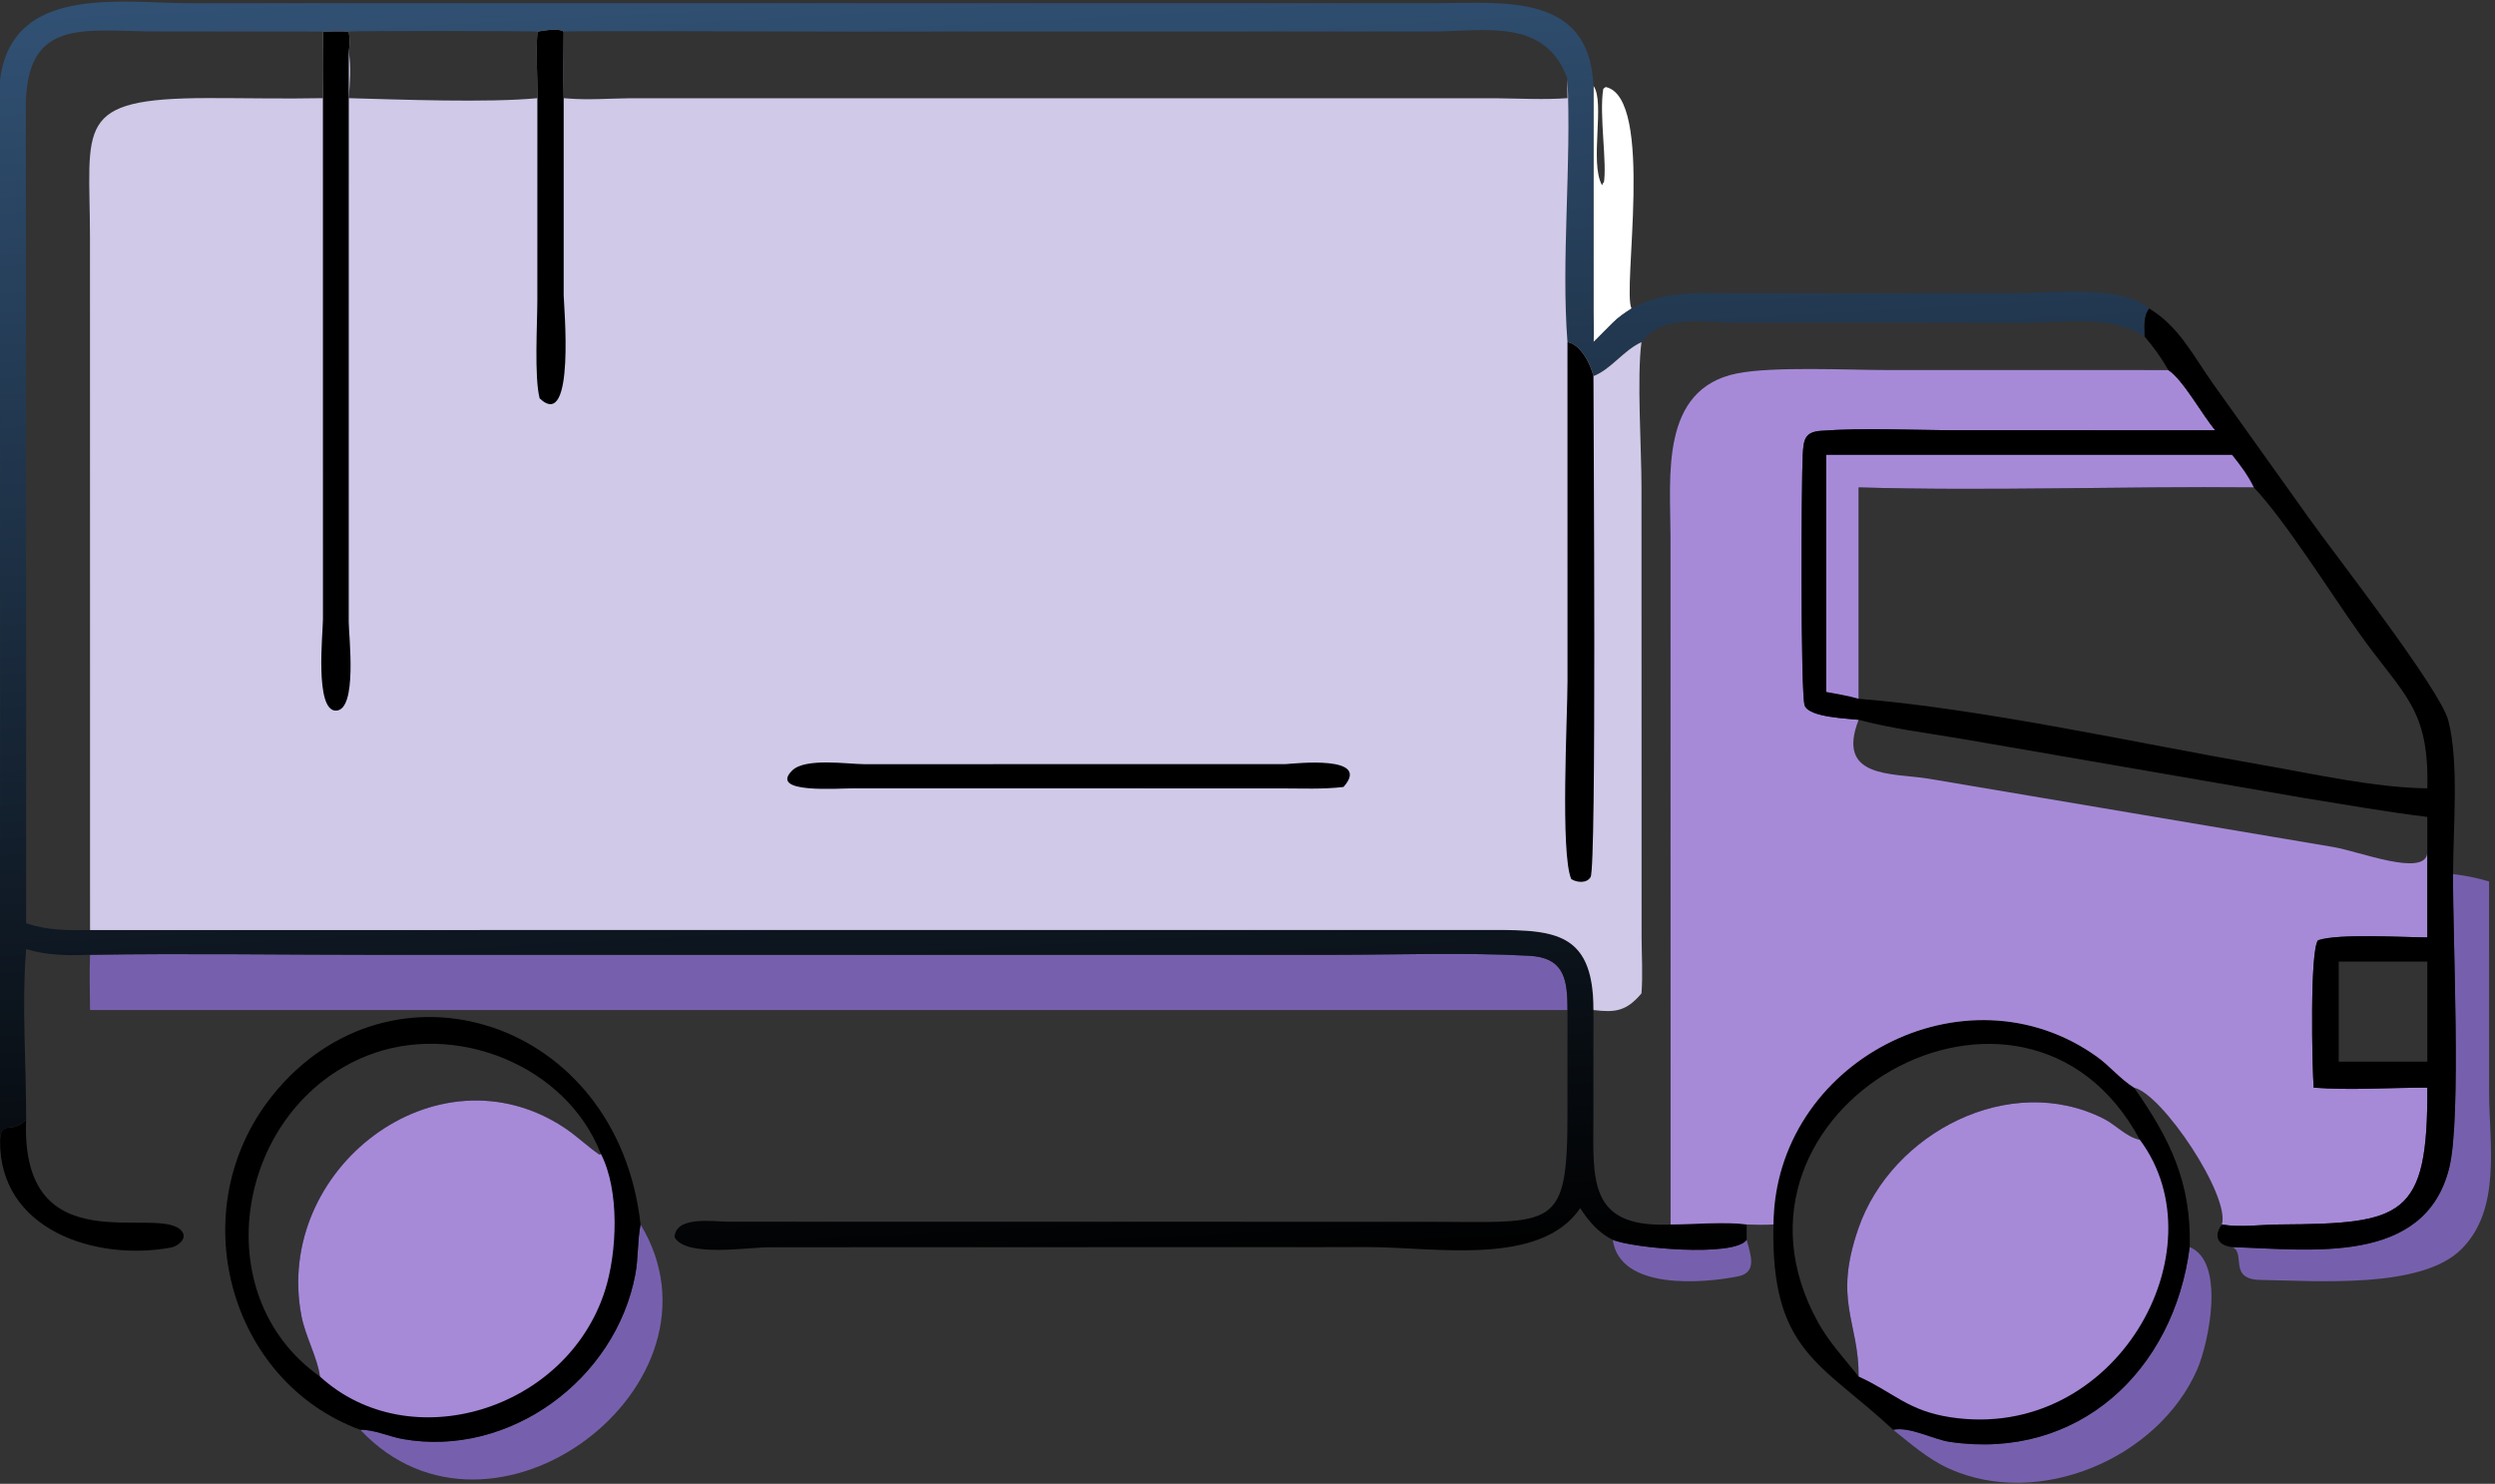
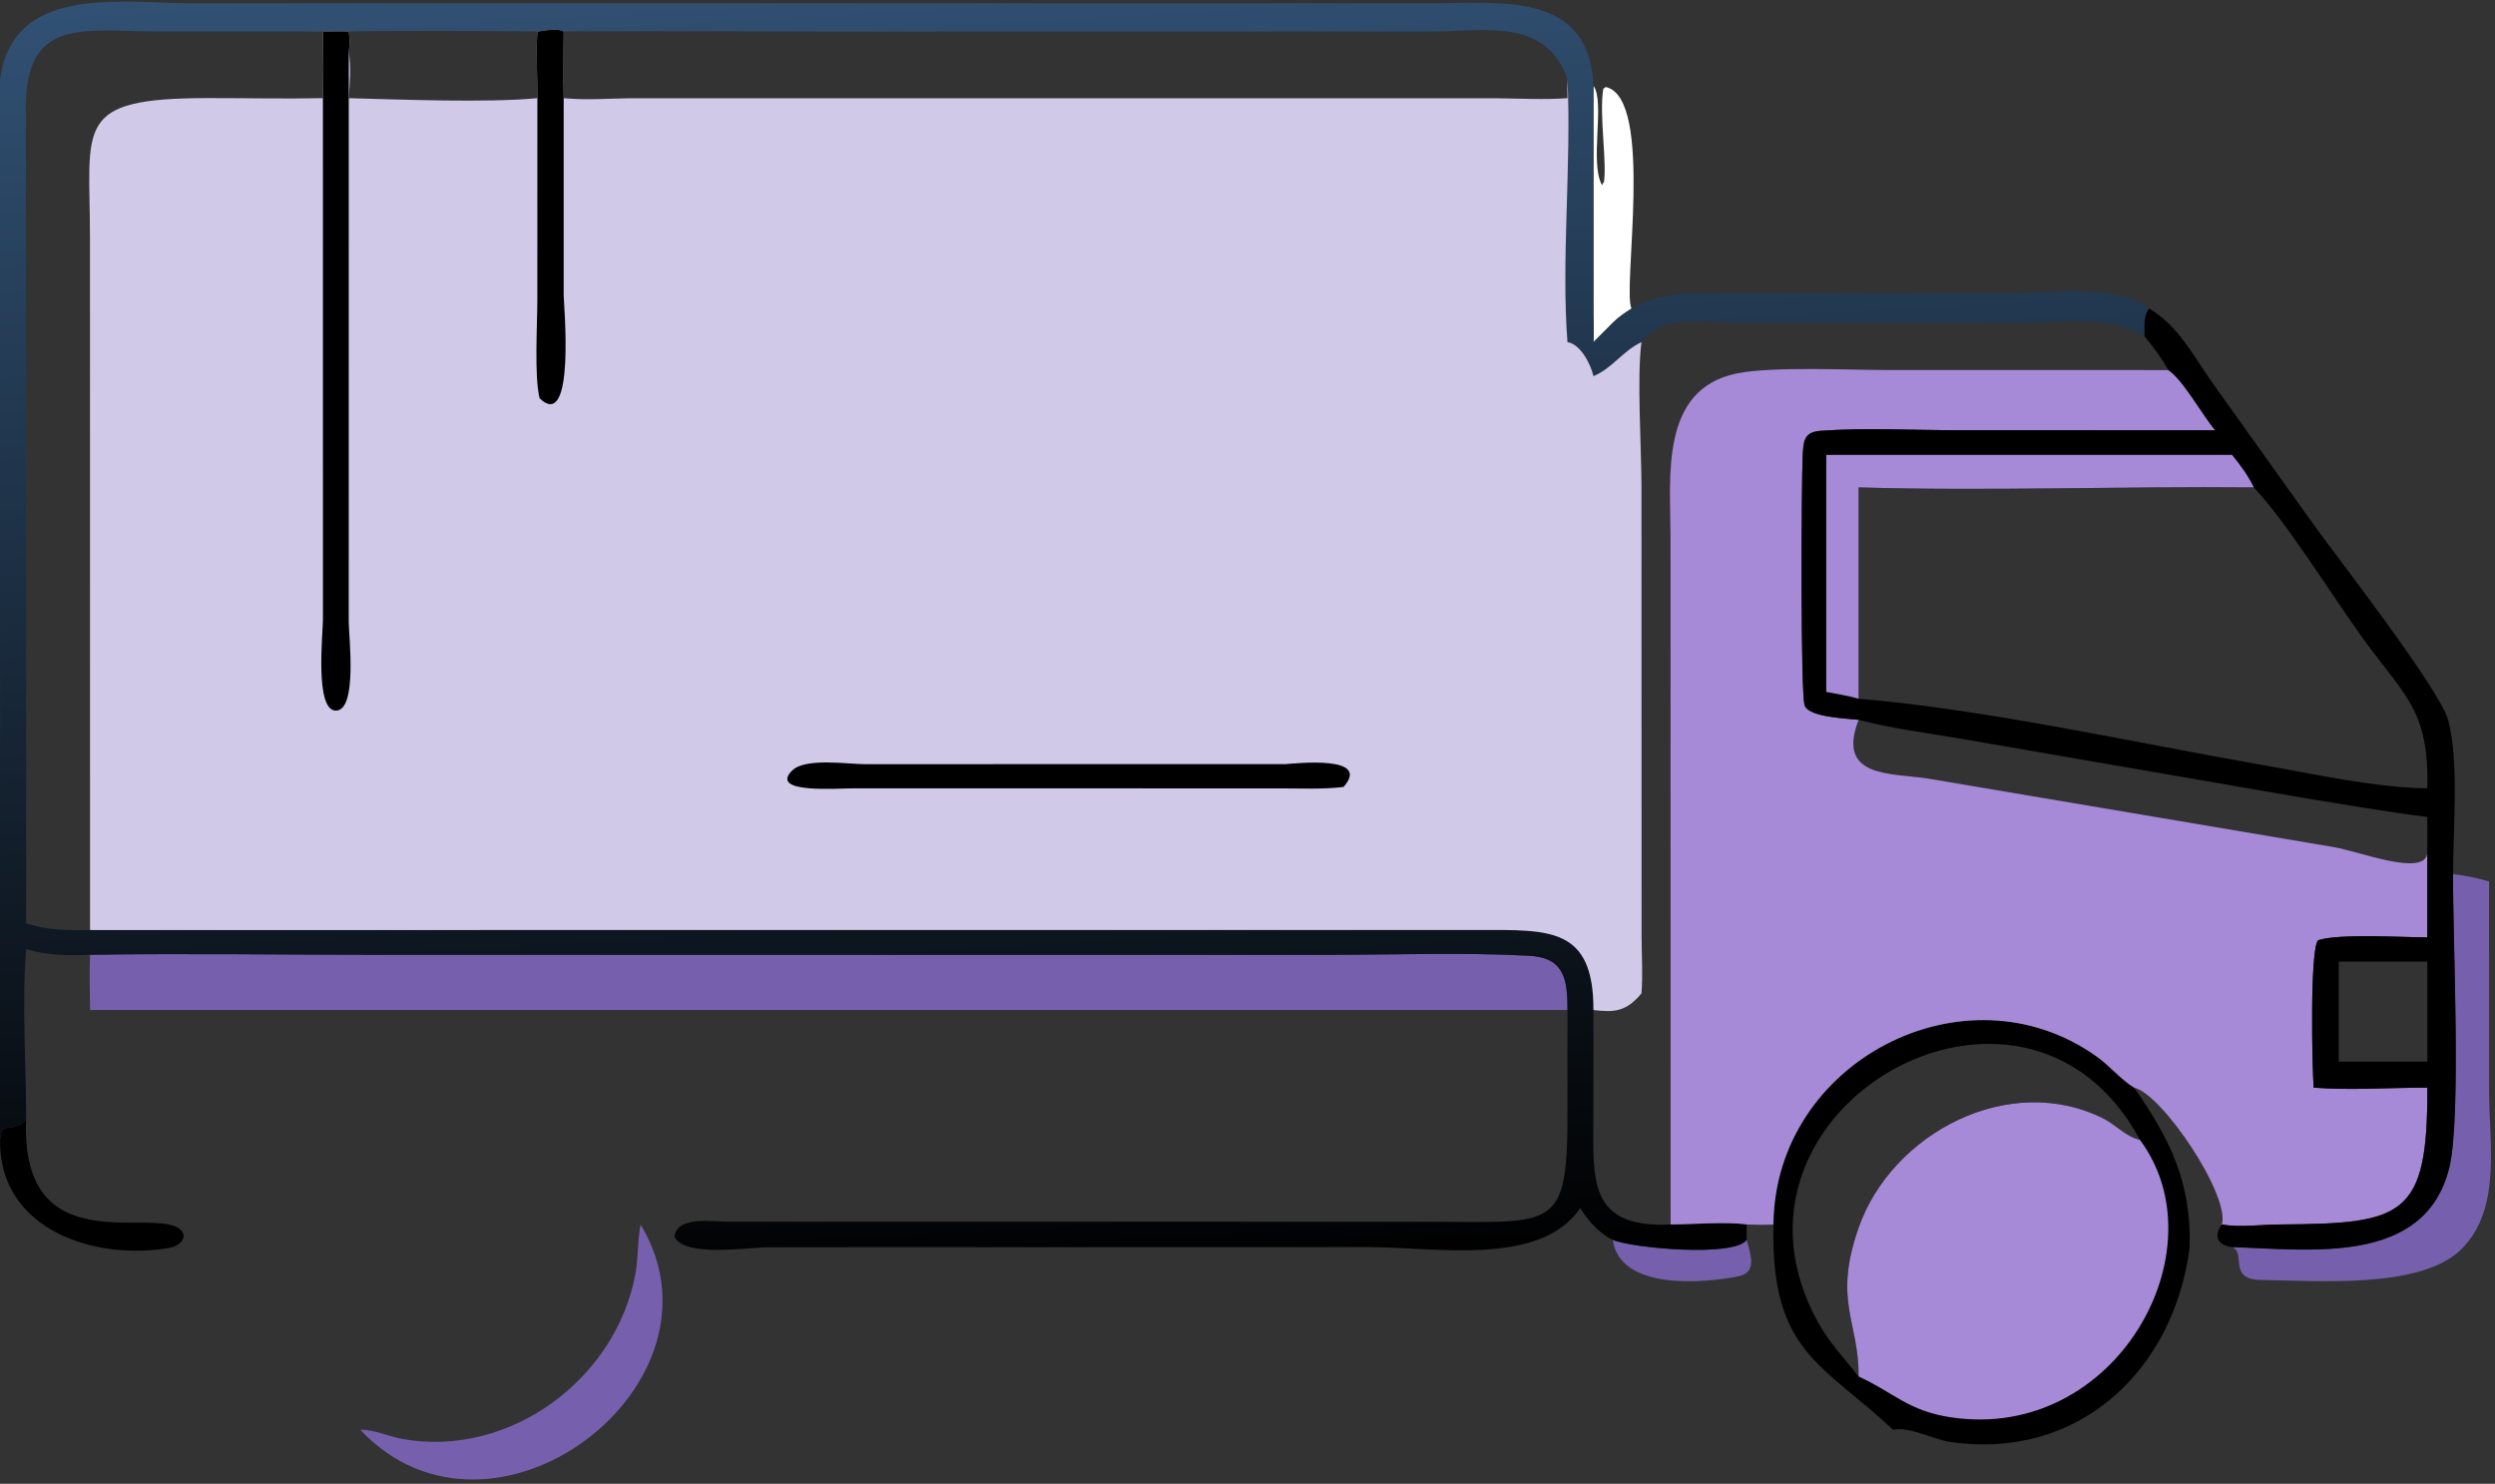
<svg xmlns="http://www.w3.org/2000/svg" height="496" width="834">
  <rect width="100%" height="100%" fill="#333333" stroke="none" />
  <clipPath id="cl_3">
    <rect height="496" width="834" x="0" />
  </clipPath>
  <g clip-path="url(#cl_3)">
    <path d="M321.399 342.792C324.507 344.17 341.717 345.766 343.768 342.792C344.394 345.185 345.641 348.252 342.323 348.91C336.43 350.079 322.583 351.258 321.399 342.792Z" transform="matrix(2.001 0 0 1.999 -104.029 -270.806)" fill="#7660AD" />
    <path d="M56.355 322.69C55.35 347.353 78.648 336.714 82.356 341.339C83.361 342.593 81.7 343.878 80.54 344.093C67.996 346.407 51.748 341.173 52.004 326.052C52.198 322.597 53.911 325.267 56.355 322.69Z" transform="matrix(2.001 0 0 1.999 -104.029 -270.806)" />
    <path d="M318.177 149.818C320.147 152.504 317.513 162.604 319.584 166.393L319.68 166.377L319.76 165.936L319.89 166.172C320.512 162.894 319.093 154.676 319.817 150.324L320.222 150.02C328.46 151.789 322.918 184.188 324.544 187.063C323.395 187.797 322.37 188.484 321.399 189.453C320.314 190.518 319.249 191.605 318.177 192.684C318.26 191.081 318.191 189.449 318.177 187.843L318.177 149.818Z" transform="matrix(2.001 0 0 1.999 -104.029 -270.806)" fill="white" />
    <path d="M158.995 340.23C175.111 366.902 134.25 398.096 112.176 374.561C114.363 374.486 117.056 375.715 119.265 376.108C137.09 379.274 154.842 366.154 158.126 348.552C158.638 345.803 158.462 342.976 158.995 340.23Z" transform="matrix(2.001 0 0 1.999 -104.029 -270.806)" fill="#7660AD" />
-     <path d="M417.779 344.011C423.849 346.518 420.907 360.191 419.017 364.505C412.516 379.348 392.577 387.85 377.561 381.043C374.035 379.444 371.244 376.943 368.243 374.561C371.026 373.975 374.89 376.172 377.762 376.591C399.192 379.723 415.143 364.686 417.779 344.011Z" transform="matrix(2.001 0 0 1.999 -104.029 -270.806)" fill="#7660AD" />
    <path d="M461.779 281.646C463.813 281.862 465.833 282.281 467.791 282.877L467.799 318.118C467.804 326.721 469.908 337.692 463.129 344.393C456.439 351.006 439.372 349.658 429.597 349.501C424.101 349.413 427.259 344.905 424.854 344.011C437.935 344.412 457.055 347.155 461.133 330.776C463.223 322.379 461.67 291.787 461.779 281.646Z" transform="matrix(2.001 0 0 1.999 -104.029 -270.806)" fill="#7660AD" />
    <path d="M67.031 295.131C83.206 294.875 99.421 295.137 115.6 295.137L274.499 295.132C285.411 295.133 296.53 294.709 307.418 295.291C312.854 295.582 313.8 298.643 313.832 303.594L313.835 304.37L67.031 304.37C67.003 301.294 66.914 298.205 67.031 295.131Z" transform="matrix(2.001 0 0 1.999 -104.029 -270.806)" fill="#7660AD" />
-     <path d="M112.176 374.561C90.115 366.458 82.346 337.725 97.399 318.786C117.169 293.914 155.193 305.76 158.995 340.23C158.462 342.976 158.638 345.803 158.126 348.552C154.842 366.154 137.09 379.274 119.265 376.108C117.056 375.715 114.363 374.486 112.176 374.561ZM105.433 365.651C105.06 362.613 103.001 358.912 102.356 355.583C97.604 331.052 124.846 309.916 146.247 324.036C148.328 325.409 150.096 327.168 152.14 328.563L152.369 328.43C146.602 313.557 127.997 306.2 113.365 311.984C91.594 320.591 85.972 351.89 105.433 365.651Z" transform="matrix(2.001 0 0 1.999 -104.029 -270.806)" />
-     <path d="M105.433 365.651C105.06 362.613 103.001 358.912 102.356 355.583C97.604 331.052 124.846 309.916 146.247 324.036C148.328 325.409 150.096 327.168 152.14 328.563L152.369 328.43C155.527 334.516 155.095 344.883 153.049 351.286C146.624 371.396 120.381 379.326 105.433 365.651Z" transform="matrix(2.001 0 0 1.999 -104.029 -270.806)" fill="#A68AD8" />
    <path d="M348.244 340.23C348.446 313.053 380.24 296.39 402.274 312.169C404.474 313.745 406.176 315.907 408.486 317.347C414.518 325.934 418.074 333.247 417.779 344.011C415.143 364.686 399.192 379.723 377.762 376.591C374.89 376.172 371.026 373.975 368.243 374.561C356.277 363.38 347.761 361.526 348.244 340.23ZM362.473 365.651C362.522 356.37 358.188 353.103 362.452 340.835C367.996 324.884 387.776 314.564 403.488 322.581C405.382 323.547 407.353 325.699 409.444 326.052C390.174 290.143 336.073 320.889 355.664 356.539C357.494 359.87 360.118 362.687 362.473 365.651Z" transform="matrix(2.001 0 0 1.999 -104.029 -270.806)" />
    <path d="M362.473 365.651C362.522 356.37 358.188 353.103 362.452 340.835C367.996 324.884 387.776 314.564 403.488 322.581C405.382 323.547 407.353 325.699 409.444 326.052C423.222 344.519 405.4 376.668 377.835 372.467C370.684 371.377 368.433 368.376 362.473 365.651Z" transform="matrix(2.001 0 0 1.999 -104.029 -270.806)" fill="#A68AD8" />
    <defs>
      <linearGradient y2="127.569" x2="224.445" y1="349.686" x1="236.407" gradientUnits="userSpaceOnUse" id="gradient_0">
        <stop stop-color="black" offset="0" />
        <stop stop-color="#315174" offset="1" />
      </linearGradient>
    </defs>
    <path d="M52.004 252.317L51.983 159.968C51.952 153.556 50.642 146.218 55.249 140.997C61.422 134.002 74.849 136.005 83.608 136.01L292.33 136.001C303.314 135.982 317.529 134.307 318.177 149.818L318.177 187.843C318.191 189.449 318.26 191.081 318.177 192.684C319.249 191.605 320.314 190.518 321.399 189.453C322.37 188.484 323.395 187.797 324.544 187.063C330.207 183.945 335.446 184.528 341.735 184.524L388.265 184.514C394.114 184.515 406.296 182.947 411.004 187.063C409.985 188.336 410.243 190.209 410.247 191.753C404.442 188.015 396.916 189.45 390.283 189.448L342 189.444C336.594 189.443 329.899 187.827 326.198 192.684C323.102 194.128 321.24 197.13 318.177 198.373C317.753 196.454 316.037 193.005 313.835 192.684C312.77 178.794 314.521 163.09 313.835 148.657C310.13 138.373 299.971 140.734 291.227 140.741L189.363 140.752C185.449 140.752 146.342 140.595 146.152 140.752C145.178 140.107 142.912 140.606 141.759 140.752C141.548 140.657 112.041 140.586 110.251 140.752C108.819 140.677 107.369 140.737 105.934 140.752C106.005 144.468 106.029 148.169 105.934 151.885C99.536 152.015 93.127 151.865 86.727 151.871C64.129 151.892 67.009 156.401 67.019 175.285L67.031 290.993L299.29 290.98C310.83 290.982 318.209 290.505 318.177 304.37L318.171 322.252C318.13 332.626 317.316 340.6 330.372 340.25L331.063 340.23C334.634 340.219 340.42 339.725 343.768 340.23L343.768 342.792C341.717 345.766 324.507 344.17 321.399 342.792C319.151 341.757 317.243 339.552 315.971 337.489C309.332 347.334 291.601 344.012 280.799 344.012L180.441 344.04C177.059 344.029 166.549 345.777 164.677 342.359C164.84 338.76 171.106 339.745 173.455 339.762L291.045 339.78C311.822 339.823 313.88 341.324 313.831 321.253L313.835 304.37L313.832 303.594C313.8 298.643 312.854 295.582 307.418 295.291C296.53 294.709 285.411 295.133 274.499 295.132L115.6 295.137C99.421 295.137 83.206 294.875 67.031 295.131C63.297 295.274 59.973 295.254 56.355 294.187C55.602 303.587 56.375 313.246 56.355 322.69C53.911 325.267 52.198 322.597 52.004 326.052C51.605 323.736 51.939 321.112 51.966 318.758L52.004 252.317ZM56.355 243.678L56.355 289.864C59.98 291.071 63.234 291.046 67.031 290.993L67.019 175.285C67.009 156.401 64.129 151.892 86.727 151.871C93.127 151.865 99.536 152.015 105.934 151.885C106.029 148.169 106.005 144.468 105.934 140.752L78.148 140.732C66.216 140.73 56.196 138.191 56.306 153.603L56.355 243.678Z" transform="matrix(2.001 0 0 1.999 -104.029 -270.806)" fill="url(#gradient_0)" />
    <path d="M410.247 191.753C410.243 190.209 409.985 188.336 411.004 187.063C416.007 190.025 418.453 195.124 421.747 199.731L437.676 222.071C441.844 227.981 459.63 250.687 460.989 255.989C462.804 263.072 461.773 274.009 461.779 281.646C461.67 291.787 463.223 322.379 461.133 330.776C457.055 347.155 437.935 344.412 424.854 344.011C422.39 343.737 421.741 342.093 423.158 340.23C424.575 335.467 413.248 318.427 408.486 317.347C406.176 315.907 404.474 313.745 402.274 312.169C380.24 296.39 348.446 313.053 348.244 340.23C346.741 340.305 345.271 340.288 343.768 340.23C340.42 339.725 334.634 340.219 331.063 340.23L330.372 340.25C317.316 340.6 318.13 332.626 318.171 322.252L318.177 304.37C321.773 304.812 323.676 304.593 326.198 301.588C326.439 298.519 326.232 295.313 326.219 292.229L326.201 216.939C326.204 210.53 325.406 198.531 326.198 192.684C329.899 187.827 336.594 189.443 342 189.444L390.283 189.448C396.916 189.45 404.442 188.015 410.247 191.753ZM410.247 191.753C411.766 193.526 413.064 195.32 414.207 197.357C416.657 198.931 419.906 204.912 422.04 207.415L378.805 207.413C371.353 207.409 363.599 206.967 356.176 207.511C353.457 207.71 353.271 209 353.137 211.537C352.898 216.05 352.752 251.541 353.463 253.45C354.211 255.455 360.726 255.615 362.473 255.837C367.99 257.307 373.699 258.011 379.322 258.957L436.853 268.908C443.737 270.022 450.546 271.226 457.474 272.079L457.474 278.153L457.474 292.225C453.215 292.205 442.709 291.552 439.235 292.692C437.824 294.207 438.226 313.857 438.489 317.347C444.688 317.822 451.231 317.33 457.474 317.347C457.591 339.103 453.417 340.092 432.748 340.228C429.667 340.248 426.188 340.758 423.158 340.23C421.741 342.093 422.39 343.737 424.854 344.011C437.935 344.412 457.055 347.155 461.133 330.776C463.223 322.379 461.67 291.787 461.779 281.646C461.773 274.009 462.804 263.072 460.989 255.989C459.63 250.687 441.844 227.981 437.676 222.071L421.747 199.731C418.453 195.124 416.007 190.025 411.004 187.063C409.985 188.336 410.243 190.209 410.247 191.753ZM326.198 192.684C325.406 198.531 326.204 210.53 326.201 216.939L326.219 292.229C326.232 295.313 326.439 298.519 326.198 301.588C323.676 304.593 321.773 304.812 318.177 304.37L318.171 322.252C318.13 332.626 317.316 340.6 330.372 340.25L331.063 340.23L331.048 225.027C331.041 215.258 329.24 200.534 342.116 197.923C348.124 196.705 360.691 197.35 367.314 197.352L414.207 197.357C413.064 195.32 411.766 193.526 410.247 191.753C404.442 188.015 396.916 189.45 390.283 189.448L342 189.444C336.594 189.443 329.899 187.827 326.198 192.684ZM362.473 255.837C358.694 265.591 367.868 264.712 373.942 265.648L441.692 277.099C446.045 277.804 456.964 282.177 457.474 278.153L457.474 272.079C450.546 271.226 443.737 270.022 436.853 268.908L379.322 258.957C373.699 258.011 367.99 257.307 362.473 255.837Z" transform="matrix(2.001 0 0 1.999 -104.029 -270.806)" fill="#A68AD8" />
    <path d="M410.247 191.753C410.243 190.209 409.985 188.336 411.004 187.063C416.007 190.025 418.453 195.124 421.747 199.731L437.676 222.071C441.844 227.981 459.63 250.687 460.989 255.989C462.804 263.072 461.773 274.009 461.779 281.646C461.67 291.787 463.223 322.379 461.133 330.776C457.055 347.155 437.935 344.412 424.854 344.011C422.39 343.737 421.741 342.093 423.158 340.23C426.188 340.758 429.667 340.248 432.748 340.228C453.417 340.092 457.591 339.103 457.474 317.347C451.231 317.33 444.688 317.822 438.489 317.347C438.226 313.857 437.824 294.207 439.235 292.692C442.709 291.552 453.215 292.205 457.474 292.225L457.474 278.153L457.474 272.079C450.546 271.226 443.737 270.022 436.853 268.908L379.322 258.957C373.699 258.011 367.99 257.307 362.473 255.837C360.726 255.615 354.211 255.455 353.463 253.45C352.752 251.541 352.898 216.05 353.137 211.537C353.271 209 353.457 207.71 356.176 207.511C363.599 206.967 371.353 207.409 378.805 207.413L422.04 207.415C419.906 204.912 416.657 198.931 414.207 197.357C413.064 195.32 411.766 193.526 410.247 191.753ZM428.492 216.974C406.512 216.755 384.434 217.617 362.473 216.974L362.473 252.317C383.408 254.023 409.03 259.756 429.911 263.39C438.644 264.91 448.664 267.185 457.474 267.297C457.795 253.838 453.555 251.854 446.135 241.416C441.299 234.612 433.858 222.681 428.492 216.974ZM442.674 296.267L442.674 313.001L457.474 313.001L457.474 296.267L442.674 296.267Z" transform="matrix(2.001 0 0 1.999 -104.029 -270.806)" />
    <path d="M357.064 211.534L424.854 211.534C426.231 213.236 427.536 214.996 428.492 216.974C406.512 216.755 384.434 217.617 362.473 216.974L362.473 252.317C360.714 251.801 358.864 251.519 357.064 251.173L357.064 211.534Z" transform="matrix(2.001 0 0 1.999 -104.029 -270.806)" fill="#A68AD8" />
    <path d="M146.152 140.752C146.342 140.595 185.449 140.752 189.363 140.752L291.227 140.741C299.971 140.734 310.13 138.373 313.835 148.657C314.521 163.09 312.77 178.794 313.835 192.684C316.037 193.005 317.753 196.454 318.177 198.373C321.24 197.13 323.102 194.128 326.198 192.684C325.406 198.531 326.204 210.53 326.201 216.939L326.219 292.229C326.232 295.313 326.439 298.519 326.198 301.588C323.676 304.593 321.773 304.812 318.177 304.37C318.209 290.505 310.83 290.982 299.29 290.98L67.031 290.993L67.019 175.285C67.009 156.401 64.129 151.892 86.727 151.871C93.127 151.865 99.536 152.015 105.934 151.885C106.029 148.169 106.005 144.468 105.934 140.752C107.369 140.737 108.819 140.677 110.251 140.752C112.041 140.586 141.548 140.657 141.759 140.752C142.912 140.606 145.178 140.107 146.152 140.752ZM146.152 140.752C146.142 144.464 146.072 148.173 146.152 151.885L146.999 151.95C150.302 152.204 153.61 151.944 156.918 151.907L302.209 151.905C306.082 151.944 309.968 152.161 313.835 151.885C313.795 150.808 313.819 149.734 313.835 148.657C310.13 138.373 299.971 140.734 291.227 140.741L189.363 140.752C185.449 140.752 146.342 140.595 146.152 140.752ZM110.251 140.752C110.42 141.862 110.441 143.006 110.251 144.117C110.651 146.703 110.439 149.289 110.251 151.885C118.84 152.114 133.433 152.683 141.759 151.885C141.777 148.186 141.521 144.443 141.759 140.752C141.548 140.657 112.041 140.586 110.251 140.752Z" transform="matrix(2.001 0 0 1.999 -104.029 -270.806)" fill="#D0C9E8" />
    <path d="M141.759 140.752C142.912 140.606 145.178 140.107 146.152 140.752C146.142 144.464 146.072 148.173 146.152 151.885L146.15 184.818C146.15 186.263 148.156 207.818 142.136 202.086C141.22 198.507 141.751 189.642 141.753 185.599L141.759 151.885C141.777 148.186 141.521 144.443 141.759 140.752Z" transform="matrix(2.001 0 0 1.999 -104.029 -270.806)" />
    <path d="M266.76 263.245C268.271 263.157 281.225 261.676 276.421 267.07C272.998 267.476 269.459 267.305 266.015 267.306L194.66 267.297C192.146 267.266 180.281 268.271 184.342 264.299C186.532 262.157 193.592 263.246 196.374 263.257L266.76 263.245Z" transform="matrix(2.001 0 0 1.999 -104.029 -270.806)" />
-     <path d="M313.835 192.684C316.037 193.005 317.753 196.454 318.177 198.373C318.178 207.152 318.707 280.282 317.702 282.121C317.098 283.225 315.368 283.065 314.467 282.469C312.625 278.189 313.84 255.365 313.843 249.371L313.835 192.684Z" transform="matrix(2.001 0 0 1.999 -104.029 -270.806)" />
    <path d="M105.934 140.752C107.369 140.737 108.819 140.677 110.251 140.752C110.42 141.862 110.441 143.006 110.251 144.117L110.245 239.502C110.254 241.879 111.732 254.235 108.118 254.302C104.531 254.368 105.931 241.383 105.938 239.017L105.934 151.885C106.029 148.169 106.005 144.468 105.934 140.752Z" transform="matrix(2.001 0 0 1.999 -104.029 -270.806)" />
  </g>
</svg>